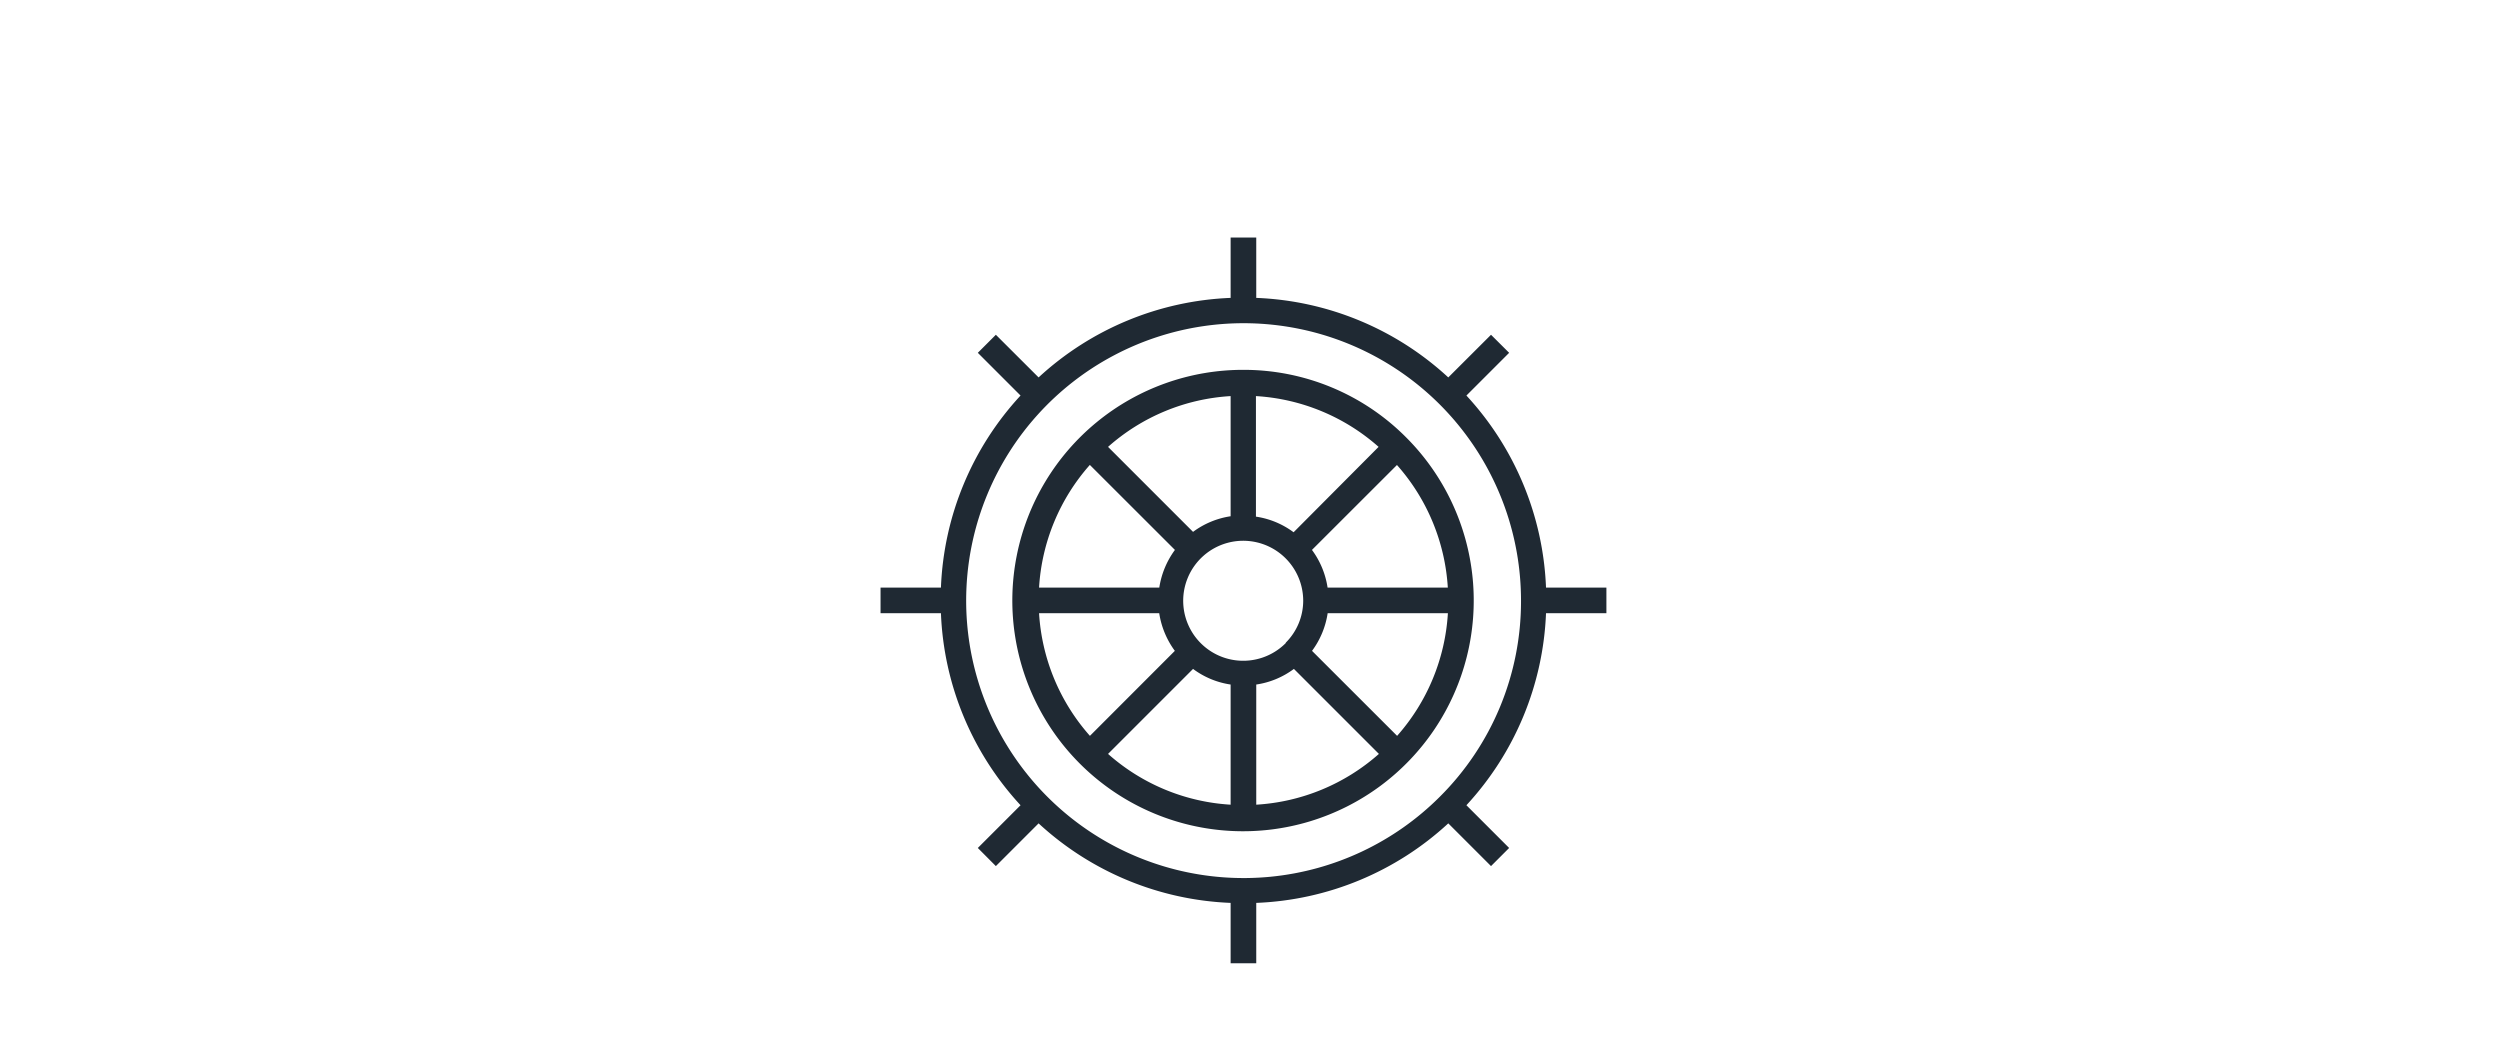
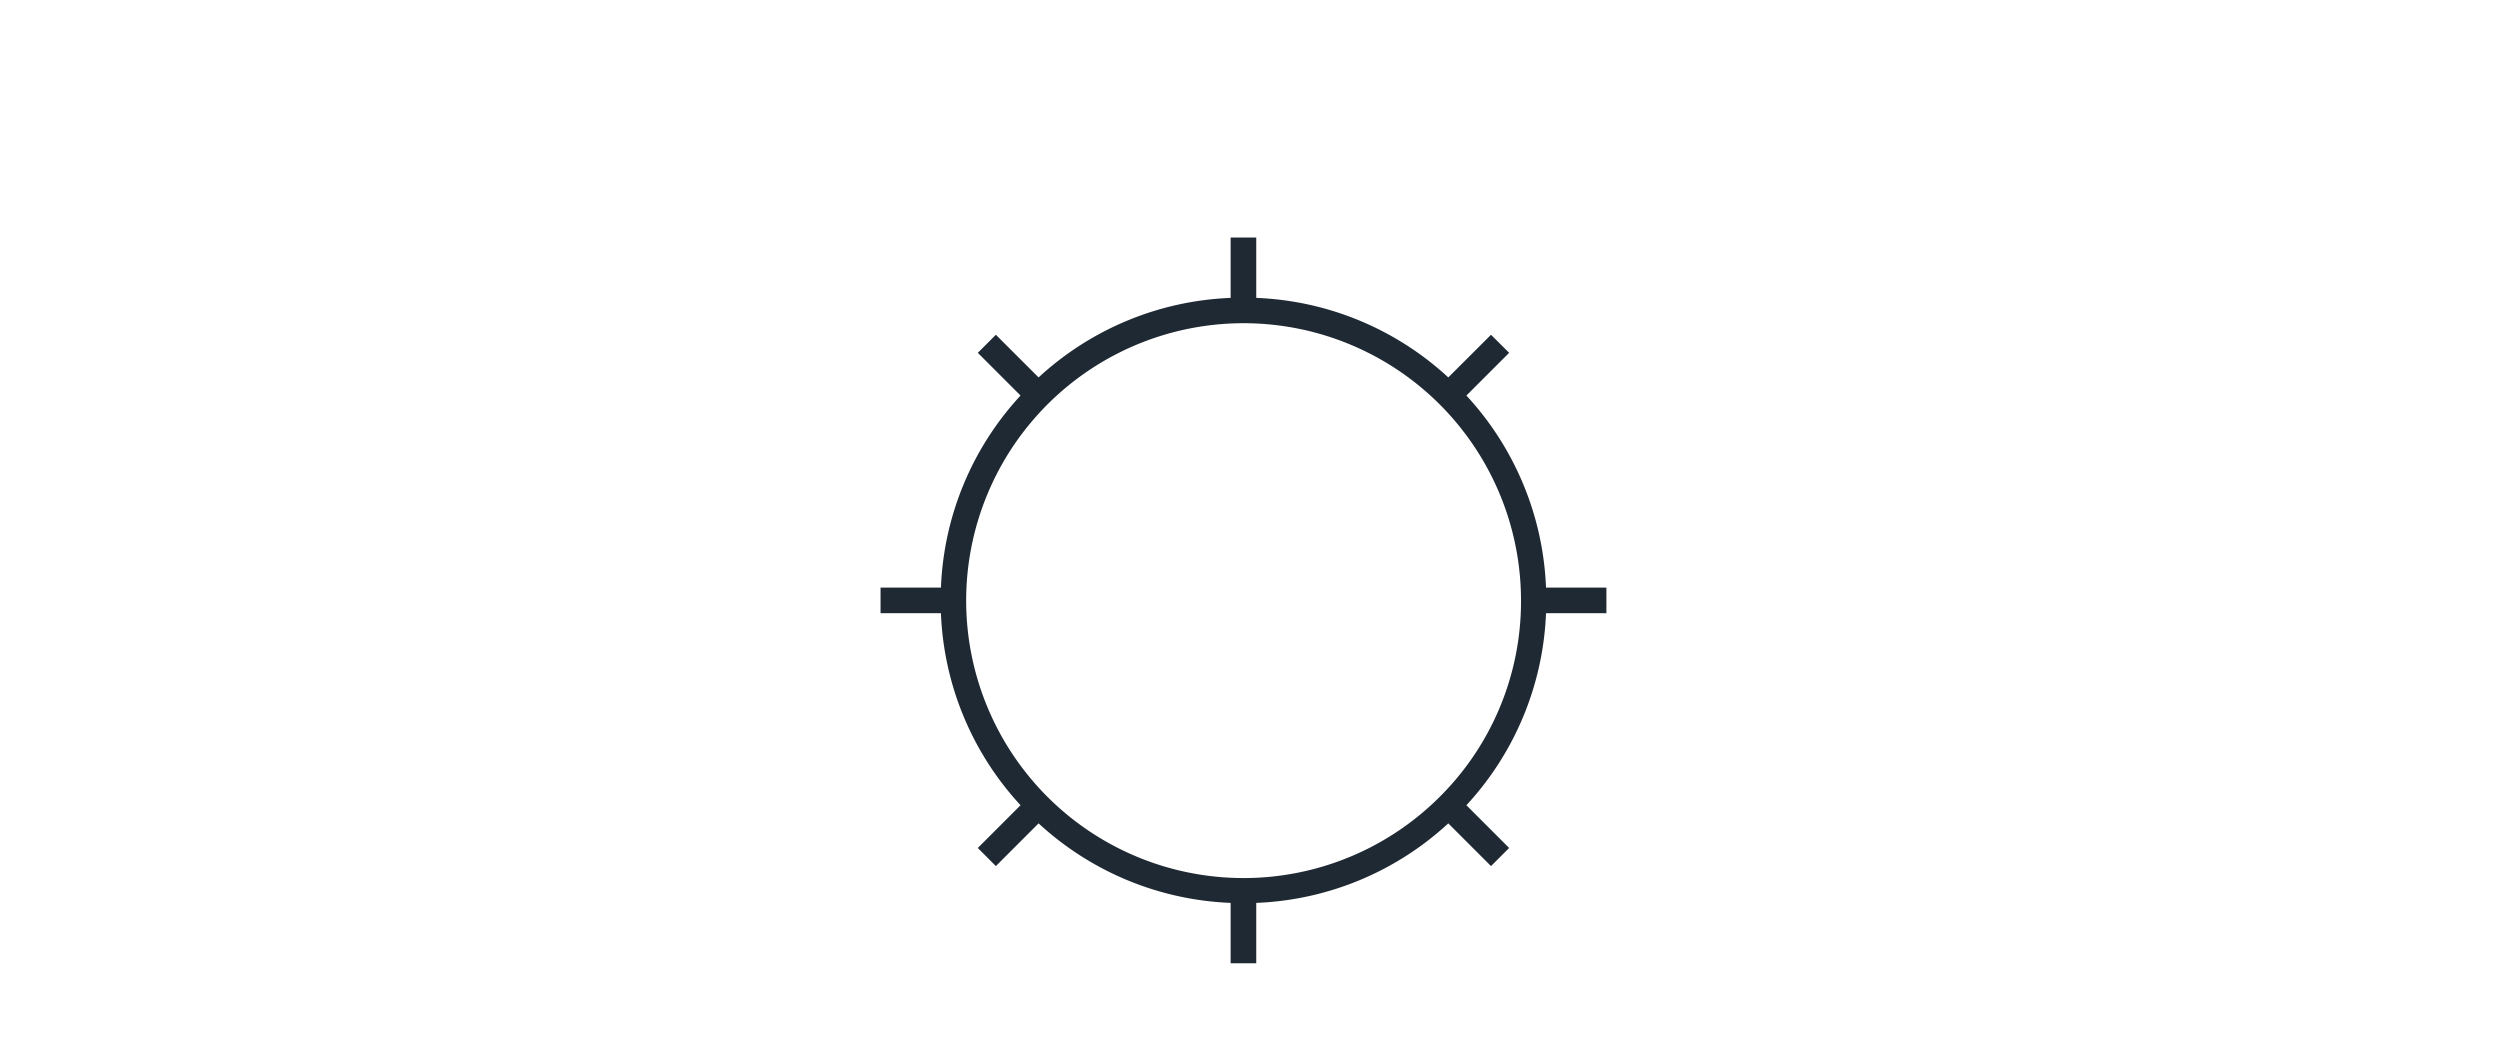
<svg xmlns="http://www.w3.org/2000/svg" viewBox="0 0 320 136">
  <defs>
    <style>.a{display:none;fill:lime;}.b{fill:#1f2933;}</style>
  </defs>
  <title>Unbenannt-9</title>
  <path class="a" d="M191.68,76.85a32.52,32.52,0,1,0-32.52-32.52,32.52,32.52,0,0,0,32.52,32.52" />
-   <path class="b" d="M159.16,47.34A29.53,29.53,0,1,0,180,56,29.31,29.31,0,0,0,159.16,47.34Zm-1.64,18.74a10.73,10.73,0,0,0-4.81,2L141.83,57.2a25.94,25.94,0,0,1,15.69-6.5Zm-7.13,4.31a10.93,10.93,0,0,0-2,4.82H133a26,26,0,0,1,6.5-15.7Zm2.32,15.23a10.61,10.61,0,0,0,4.81,2V103a25.94,25.94,0,0,1-15.69-6.5Zm8.09,2a10.65,10.65,0,0,0,4.82-2L176.5,96.5a26,26,0,0,1-15.7,6.5Zm7.14-4.31a10.79,10.79,0,0,0,2-4.82h15.39a26,26,0,0,1-6.5,15.7Zm-3.36-1a7.68,7.68,0,1,1,2.23-5.41A7.6,7.6,0,0,1,164.58,82.26Zm1-14.18a10.65,10.65,0,0,0-4.82-2V50.7a26,26,0,0,1,15.7,6.5ZM133,78.49h15.38a10.93,10.93,0,0,0,2,4.82L139.51,94.19A26,26,0,0,1,133,78.49Zm52.31-3.28H169.93a10.79,10.79,0,0,0-2-4.82l10.88-10.87A26,26,0,0,1,185.32,75.21Z" />
  <path class="b" d="M187.7,50.63l5.47-5.47-2.32-2.31-5.47,5.46A38.43,38.43,0,0,0,160.8,38.13V30.4h-3.28v7.73a38.48,38.48,0,0,0-24.58,10.18l-5.47-5.46-2.31,2.31,5.47,5.47a38.39,38.39,0,0,0-10.19,24.58h-7.73v3.28h7.73a38.39,38.39,0,0,0,10.19,24.58l-5.47,5.47,2.31,2.32,5.47-5.47a38.48,38.48,0,0,0,24.58,10.18v7.73h3.28v-7.73a38.43,38.43,0,0,0,24.58-10.18l5.47,5.47,2.32-2.32-5.47-5.47a38.44,38.44,0,0,0,10.19-24.58h7.73V75.21h-7.73A38.44,38.44,0,0,0,187.7,50.63ZM184.28,102a35.51,35.51,0,1,1,10.41-25.12A35.29,35.29,0,0,1,184.28,102Z" />
</svg>